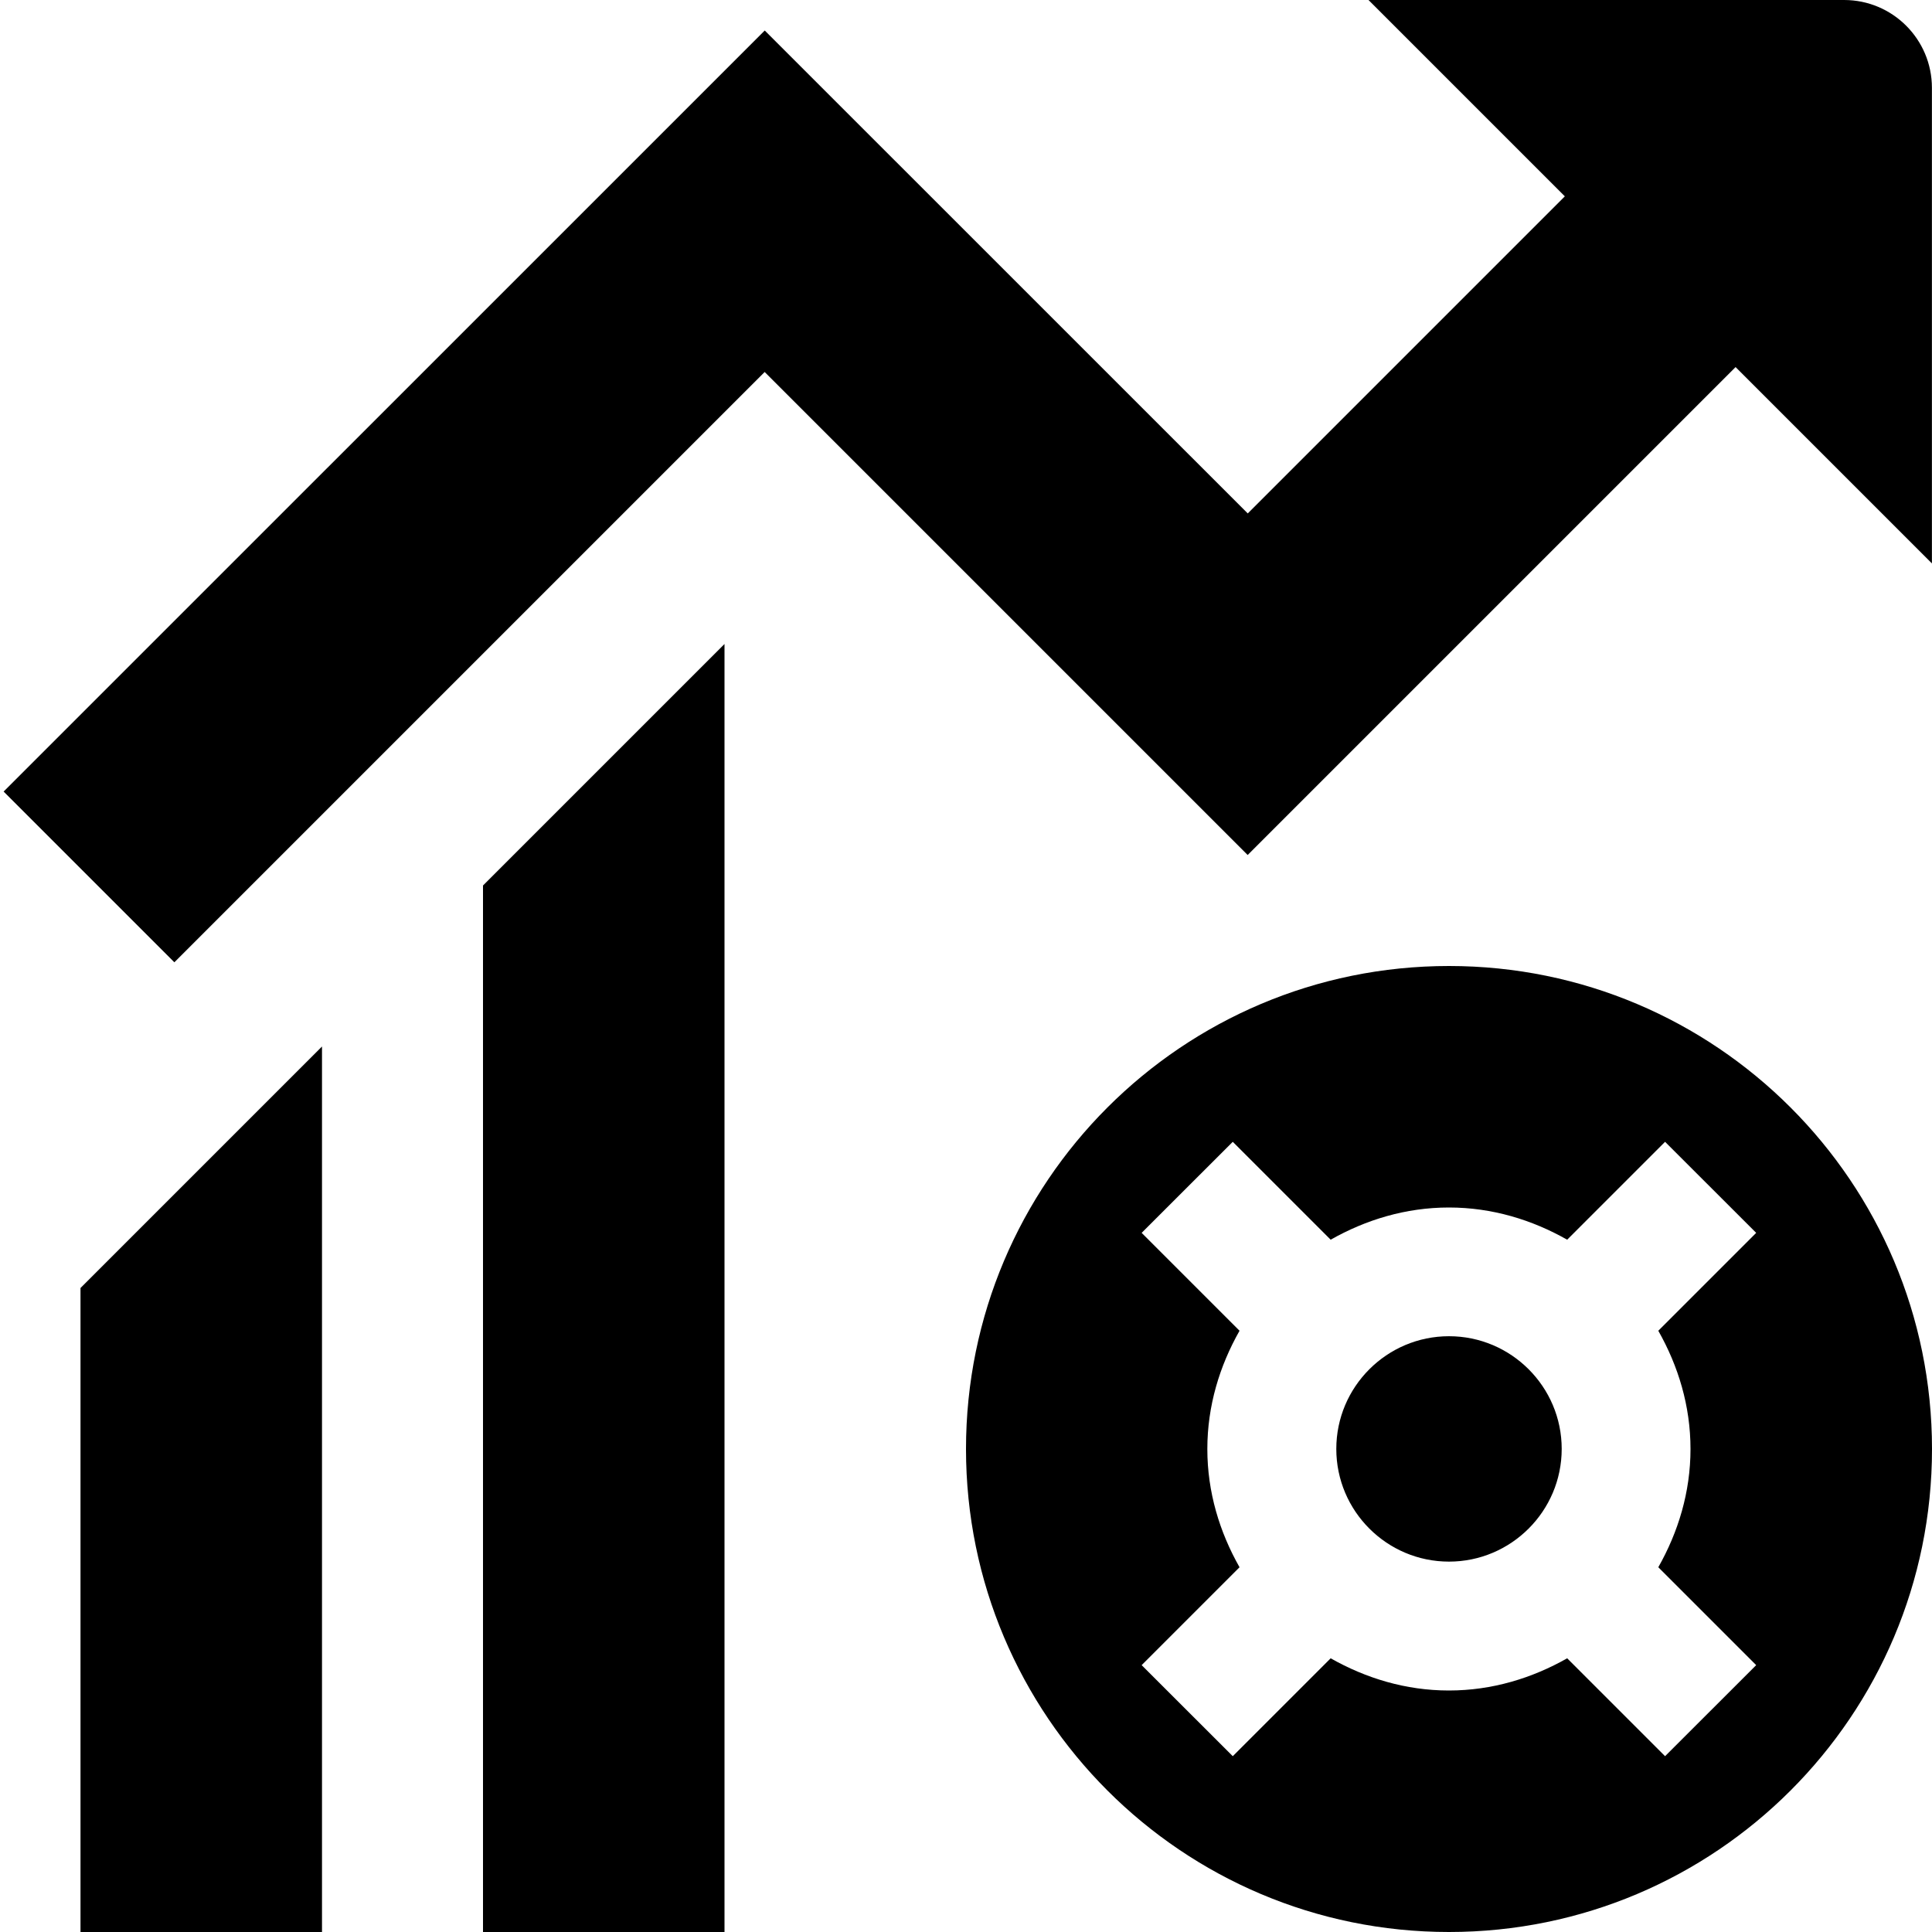
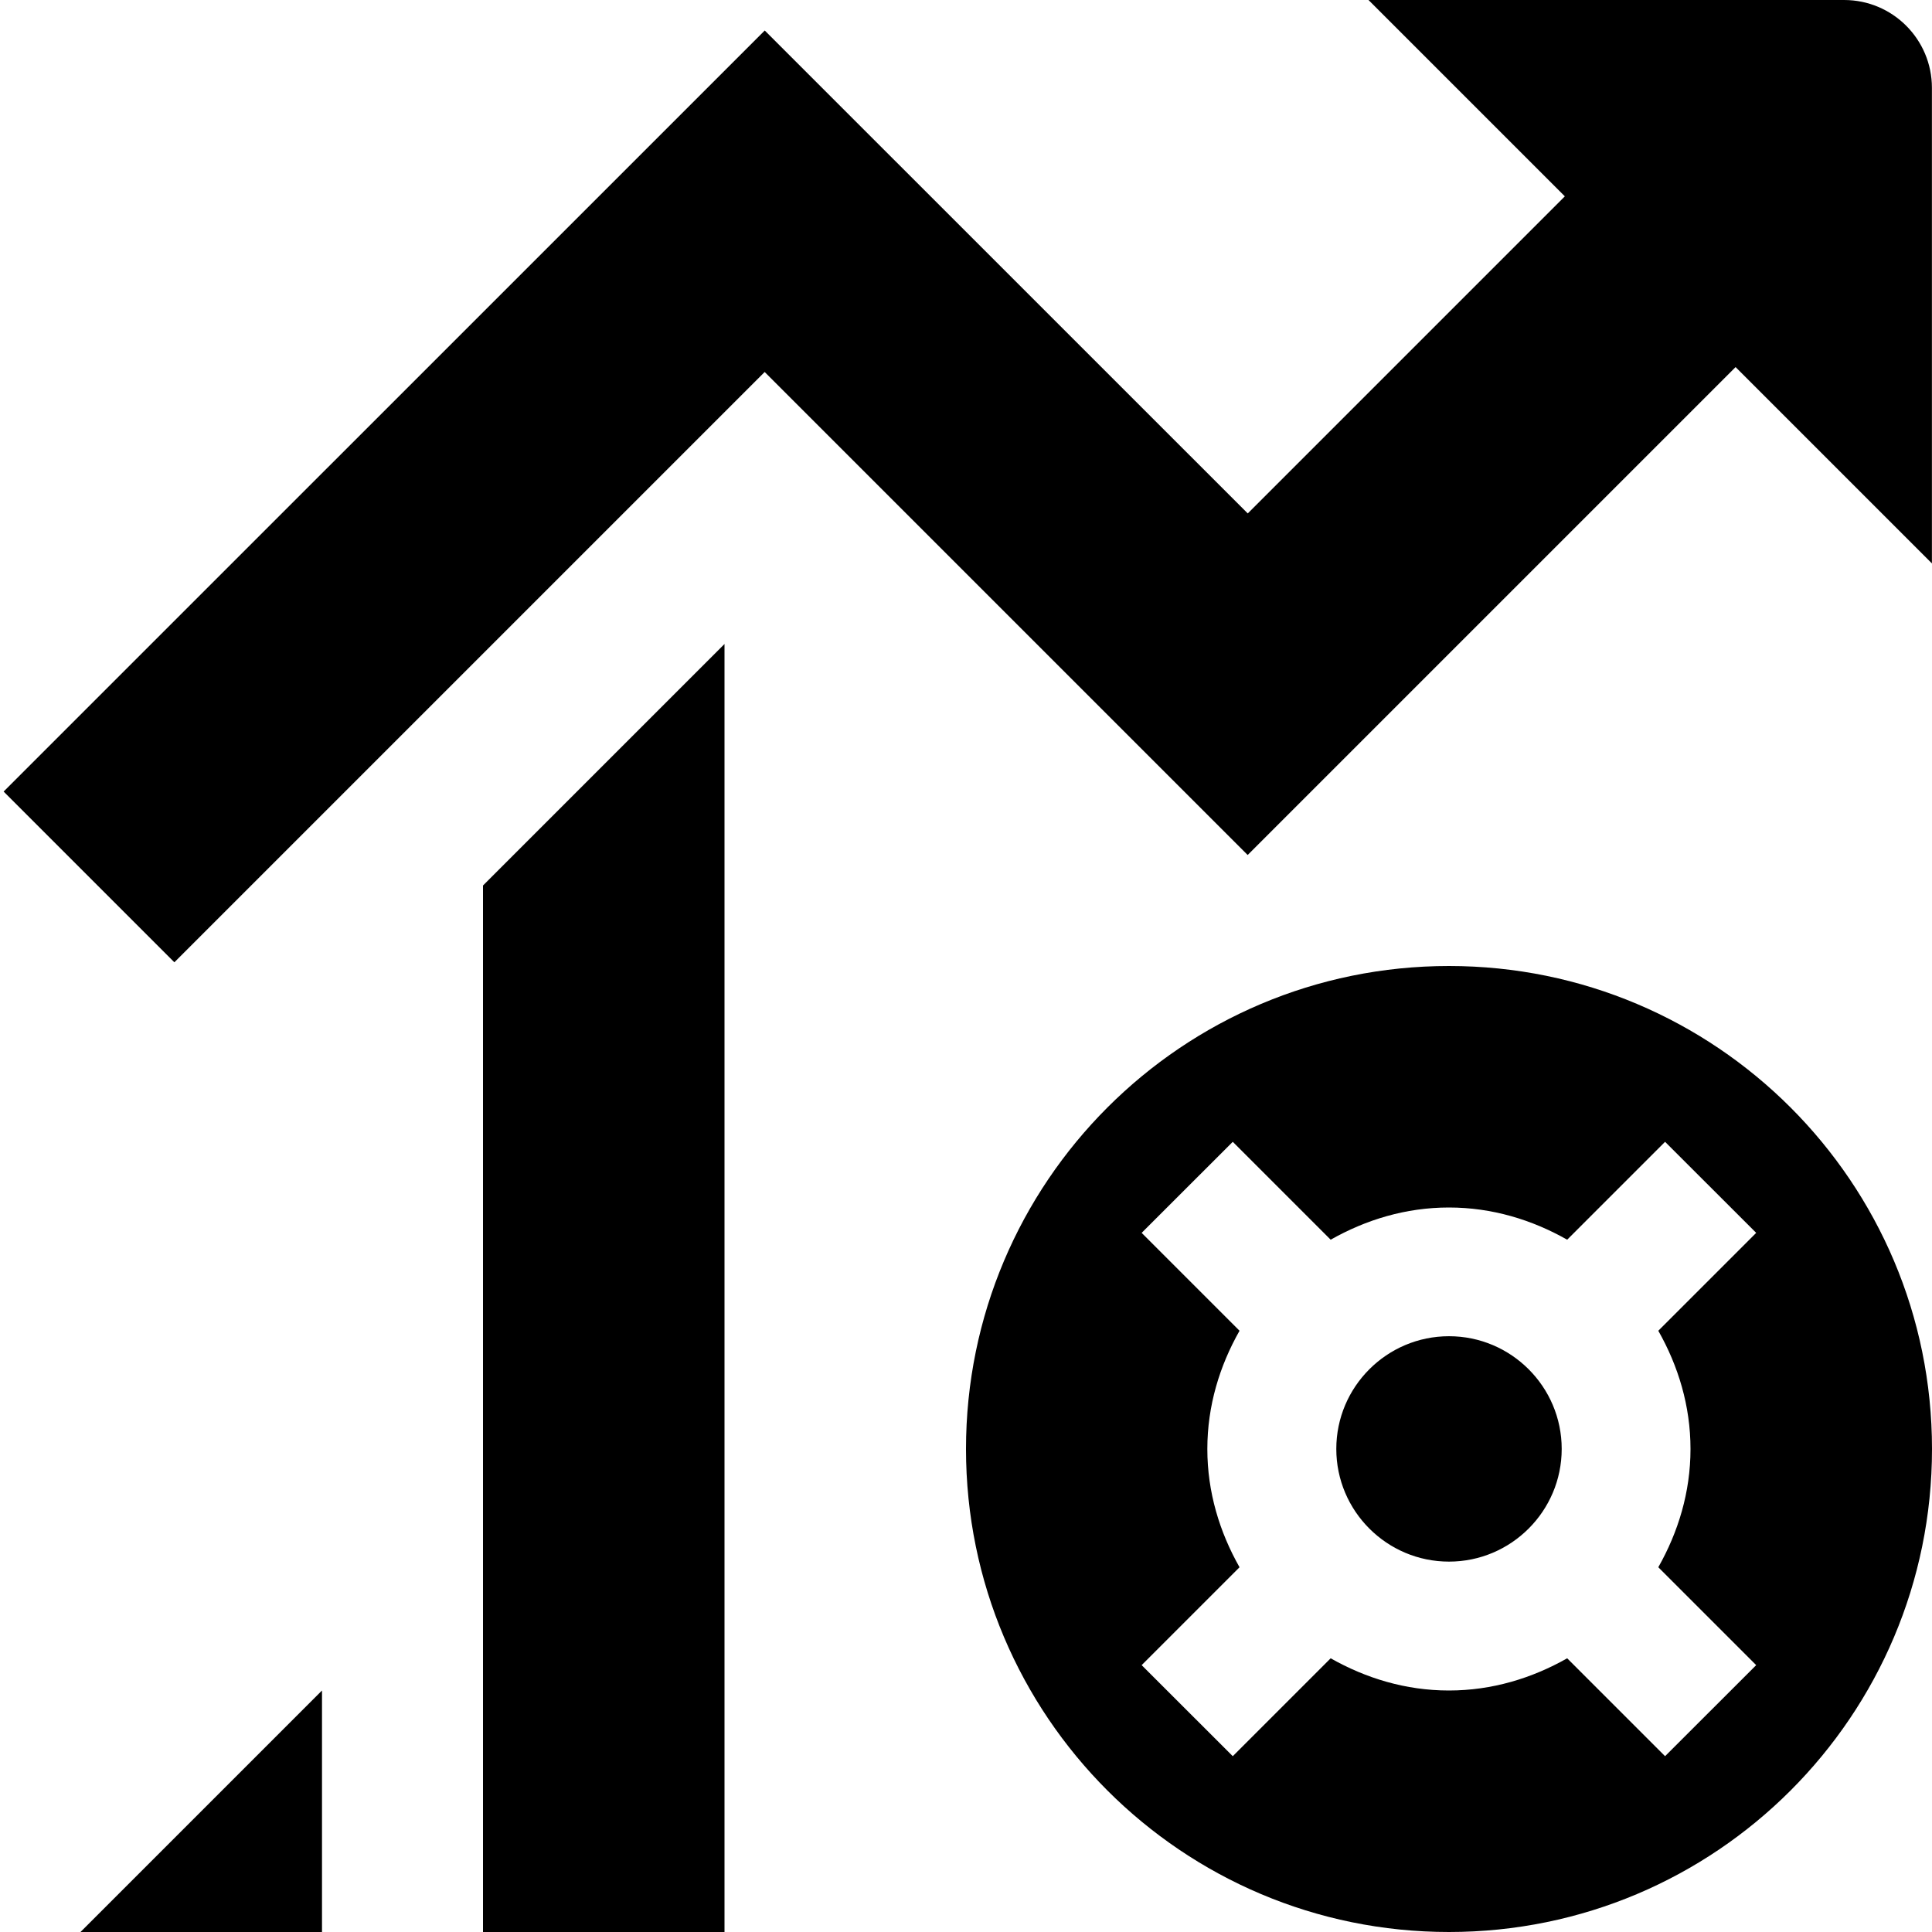
<svg xmlns="http://www.w3.org/2000/svg" id="Layer_1" data-name="Layer 1" viewBox="0 0 24 24">
-   <path d="M6,11l3-3V24h-3V11ZM1,24h3V13l-3,3v8ZM22.909,0h-5.909l2.439,2.439-3.939,3.939L9.5,.379,.045,9.833l2.121,2.121,7.333-7.333,6,6,6.061-6.061,2.439,2.439V1.091c0-.602-.488-1.091-1.091-1.091Zm1.091,18c0,3.314-2.686,6-6,6s-6-2.686-6-6,2.686-6,6-6,6,2.686,6,6Zm-3.4-1.469l1.216-1.216-1.132-1.131-1.216,1.216c-.436-.247-.932-.4-1.469-.4s-1.033,.153-1.469,.4l-1.216-1.216-1.132,1.131,1.216,1.216c-.247,.436-.4,.932-.4,1.469s.153,1.033,.4,1.469l-1.216,1.216,1.132,1.131,1.216-1.216c.436,.247,.932,.4,1.469,.4s1.033-.153,1.469-.4l1.216,1.216,1.132-1.131-1.216-1.216c.247-.436,.4-.932,.4-1.469s-.153-1.033-.4-1.469Zm-2.6,.068c-.772,0-1.4,.628-1.4,1.4s.628,1.4,1.4,1.4,1.4-.628,1.4-1.4-.628-1.4-1.4-1.4Z" />
+   <path d="M6,11l3-3V24h-3V11ZM1,24h3V13v8ZM22.909,0h-5.909l2.439,2.439-3.939,3.939L9.5,.379,.045,9.833l2.121,2.121,7.333-7.333,6,6,6.061-6.061,2.439,2.439V1.091c0-.602-.488-1.091-1.091-1.091Zm1.091,18c0,3.314-2.686,6-6,6s-6-2.686-6-6,2.686-6,6-6,6,2.686,6,6Zm-3.4-1.469l1.216-1.216-1.132-1.131-1.216,1.216c-.436-.247-.932-.4-1.469-.4s-1.033,.153-1.469,.4l-1.216-1.216-1.132,1.131,1.216,1.216c-.247,.436-.4,.932-.4,1.469s.153,1.033,.4,1.469l-1.216,1.216,1.132,1.131,1.216-1.216c.436,.247,.932,.4,1.469,.4s1.033-.153,1.469-.4l1.216,1.216,1.132-1.131-1.216-1.216c.247-.436,.4-.932,.4-1.469s-.153-1.033-.4-1.469Zm-2.6,.068c-.772,0-1.4,.628-1.4,1.4s.628,1.4,1.4,1.4,1.4-.628,1.4-1.4-.628-1.4-1.4-1.4Z" />
</svg>